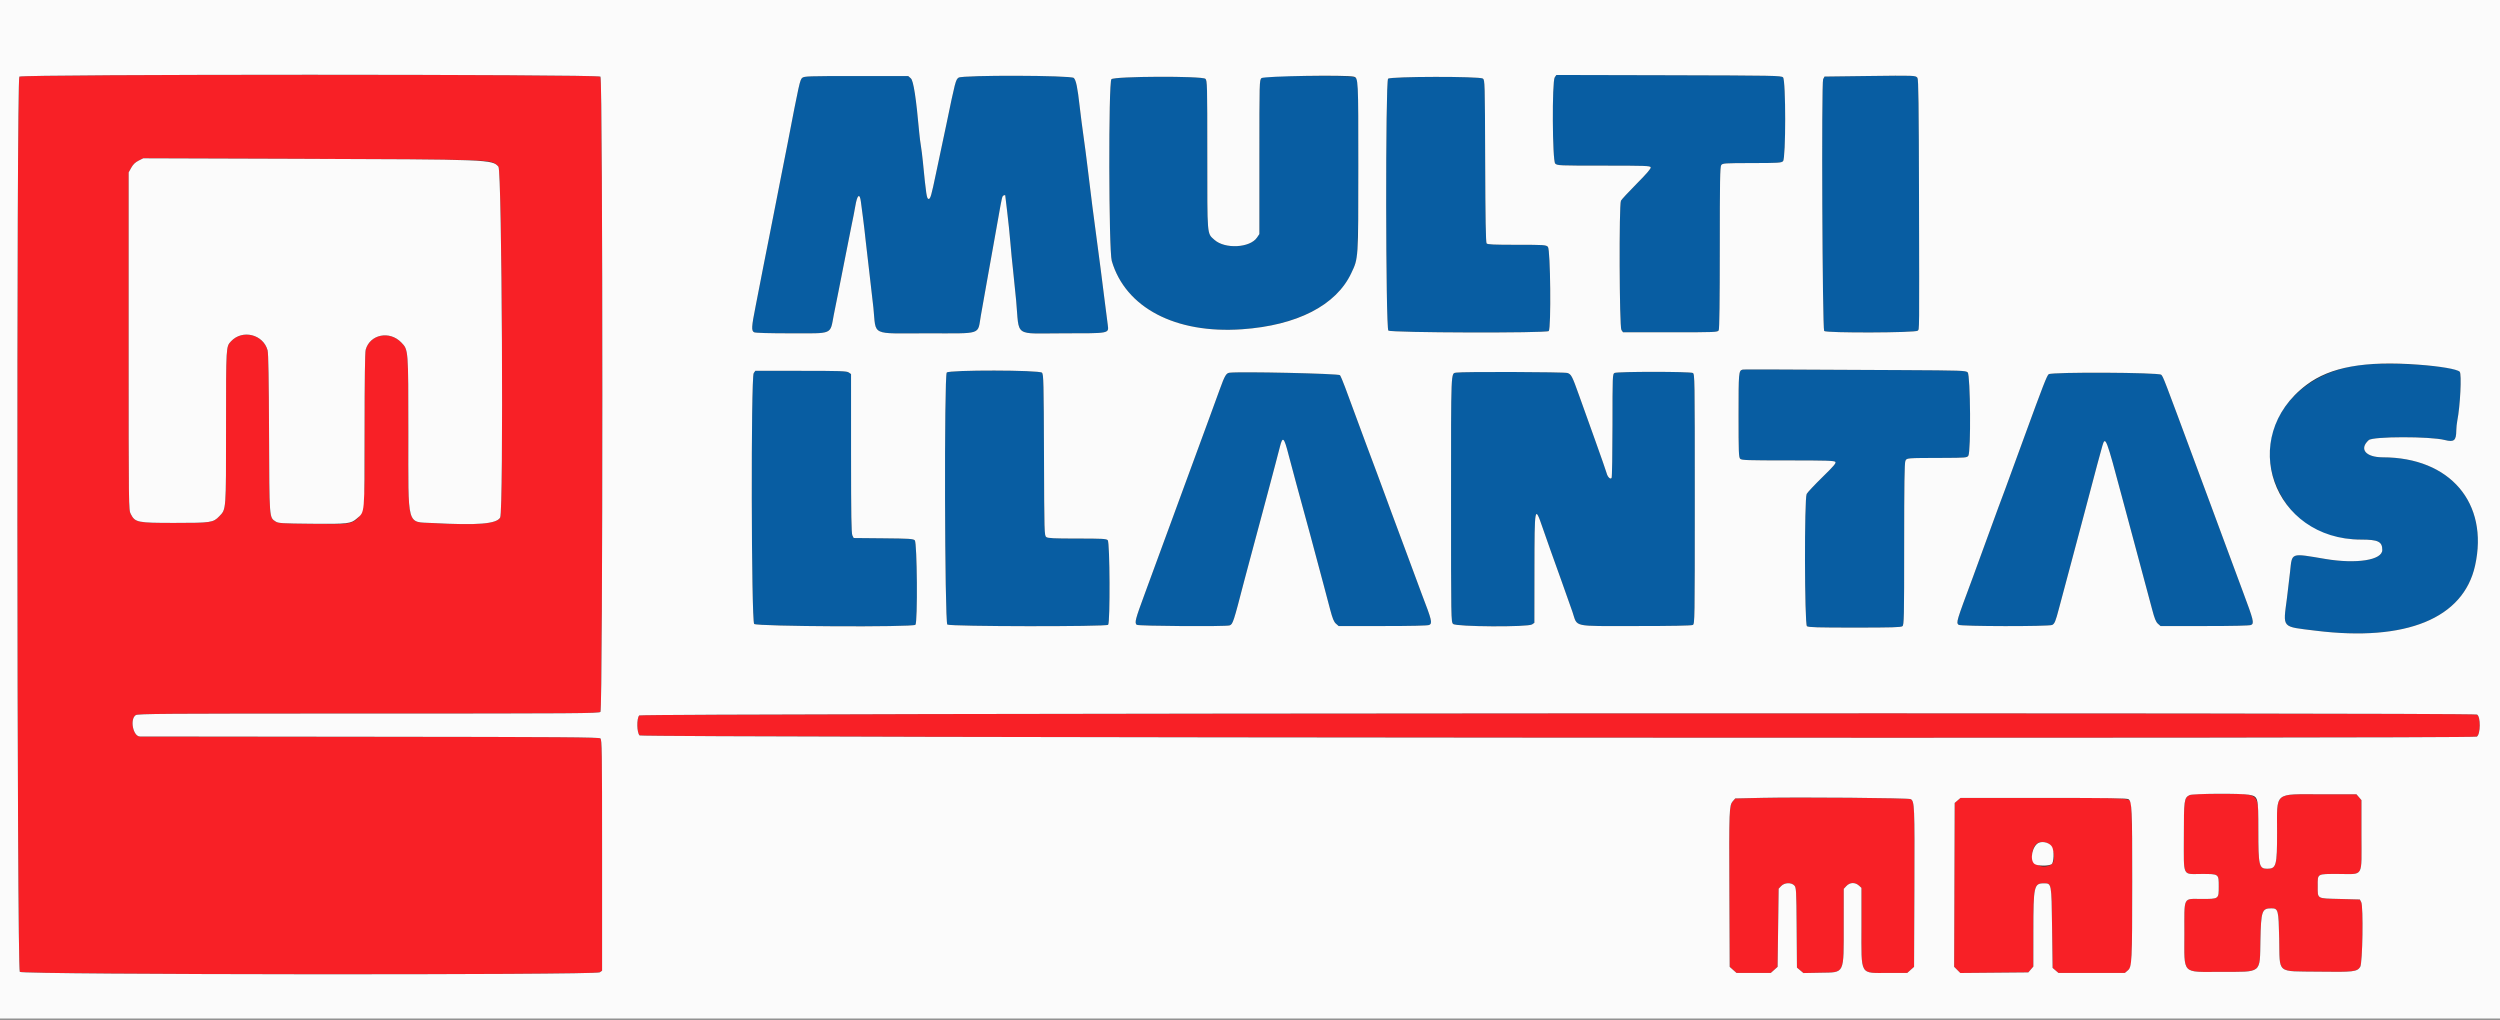
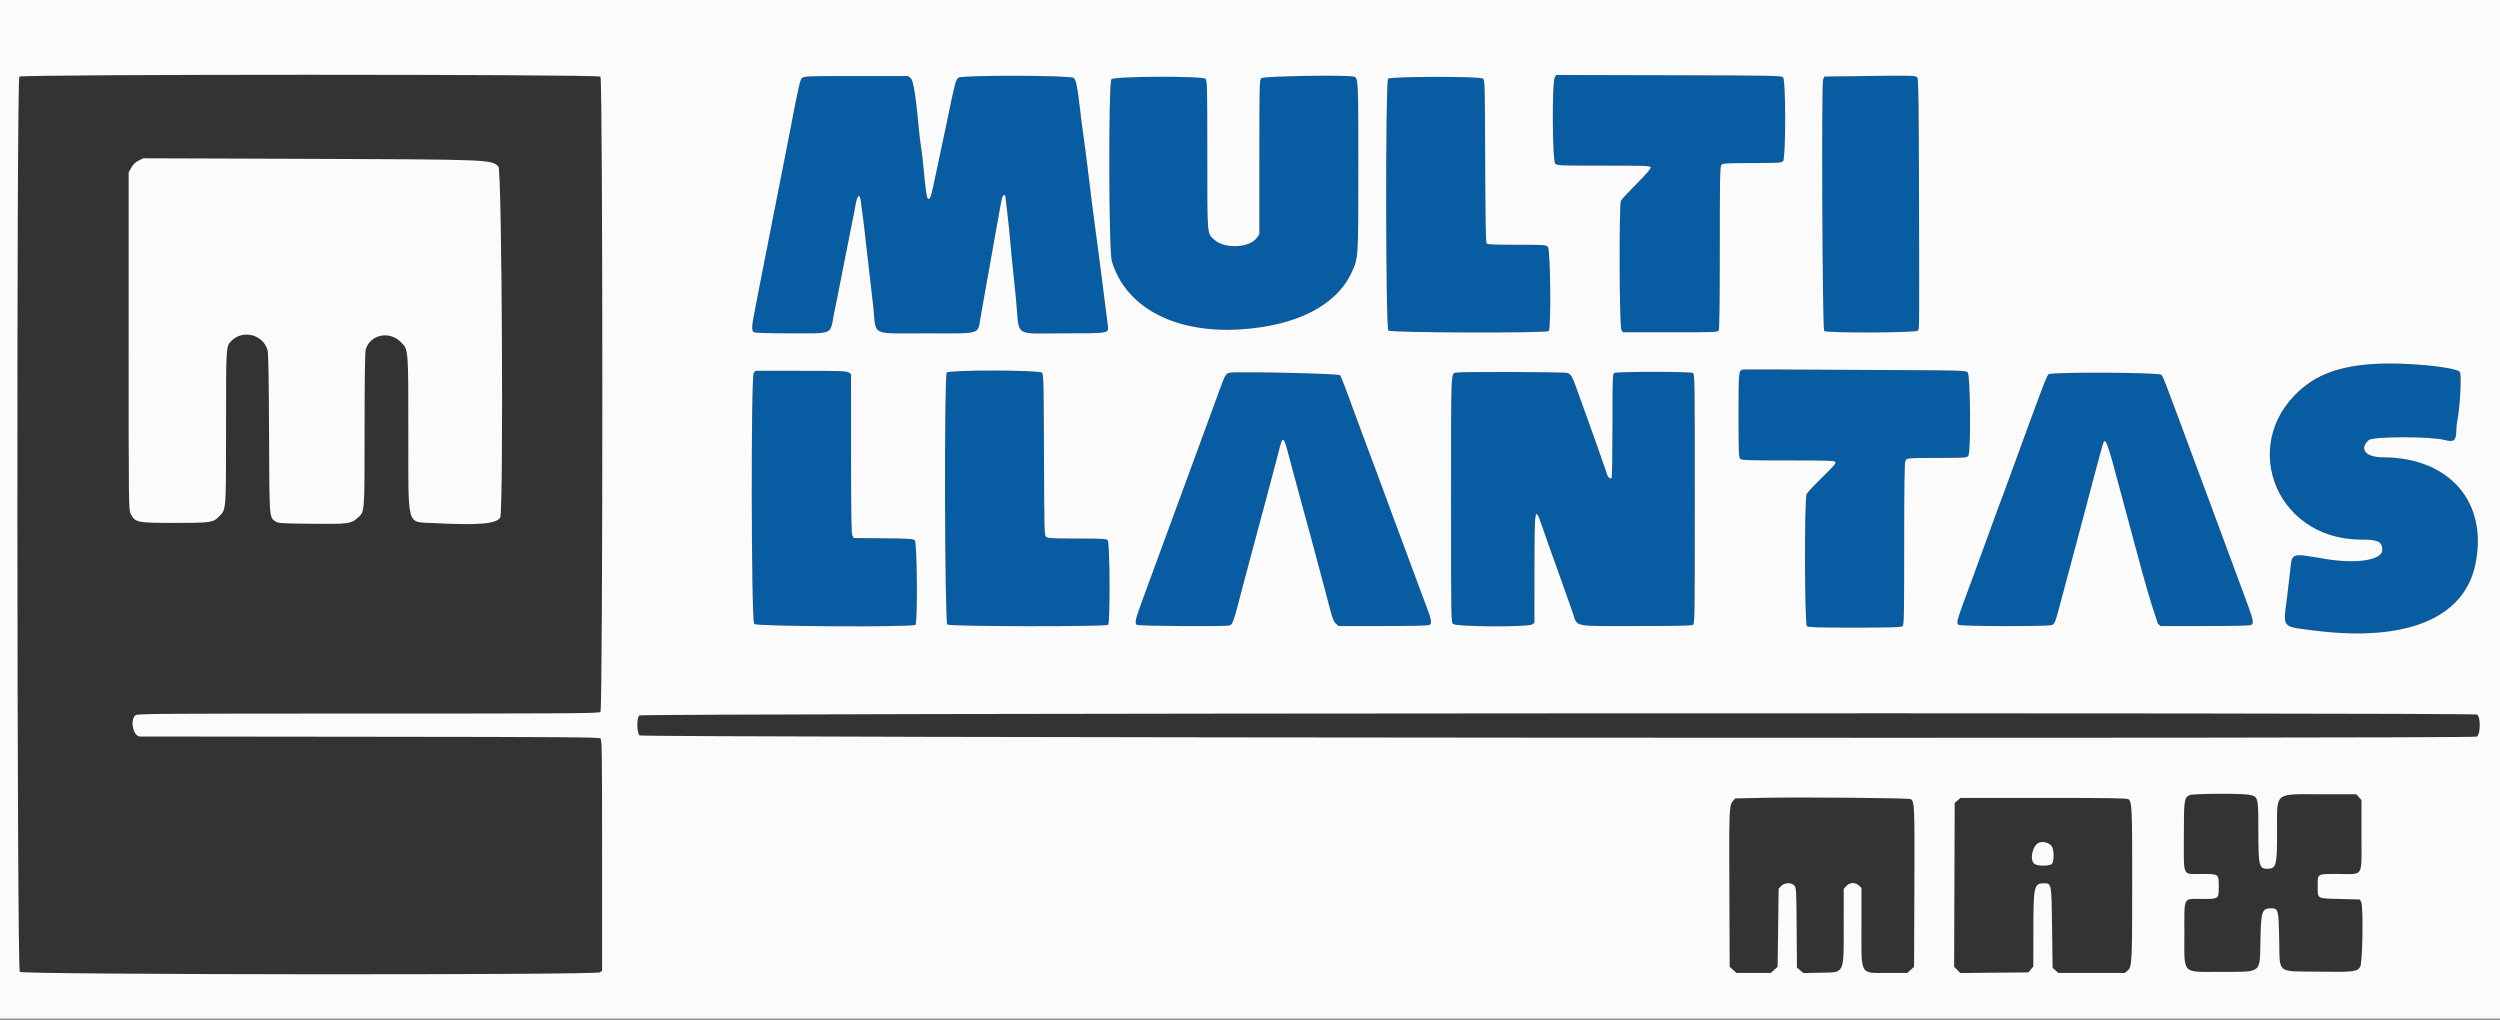
<svg xmlns="http://www.w3.org/2000/svg" id="svg" version="1.1" width="400" height="163.125" viewBox="0, 0, 400,163.125">
  <rect x="0" y="0" width="400" height="163.125" fill="#333333" stroke="none" />
  <g id="svgg">
    <path id="path0" d="M248.761 12.368 C 248.308 13.016,248.374 25.707,248.833 26.167 C 249.157 26.490,249.389 26.500,256.589 26.500 C 263.227 26.500,264.021 26.528,264.112 26.766 C 264.184 26.953,263.528 27.724,261.875 29.391 C 260.589 30.688,259.453 31.914,259.351 32.114 C 259.027 32.753,259.098 52.328,259.426 52.796 L 259.686 53.167 267.254 53.167 C 274.565 53.167,274.827 53.156,274.994 52.844 C 275.109 52.630,275.167 48.197,275.167 39.626 C 275.167 28.903,275.206 26.677,275.397 26.415 C 275.614 26.118,275.913 26.099,280.308 26.091 C 284.571 26.084,285.014 26.057,285.285 25.786 C 285.744 25.328,285.744 12.839,285.286 12.381 C 285.004 12.099,284.013 12.081,267.005 12.039 L 249.022 11.996 248.761 12.368 M298.838 12.161 L 291.926 12.250 291.702 12.667 C 291.416 13.197,291.579 52.609,291.868 52.958 C 292.154 53.304,306.551 53.256,306.840 52.909 C 307.104 52.590,307.092 53.880,307.042 31.324 C 307.009 16.758,306.955 12.671,306.792 12.458 C 306.493 12.066,306.436 12.064,298.838 12.161 M128.355 12.458 C 127.993 12.762,127.861 13.357,126.008 23.000 C 125.629 24.971,125.177 27.258,125.003 28.083 C 124.829 28.908,124.380 31.196,124.006 33.167 C 123.631 35.137,123.218 37.237,123.088 37.833 C 122.958 38.429,122.542 40.529,122.164 42.500 C 121.786 44.471,121.220 47.376,120.905 48.957 C 120.237 52.316,120.201 52.917,120.656 53.161 C 120.860 53.270,123.032 53.333,126.563 53.333 C 133.412 53.333,132.783 53.609,133.414 50.333 C 133.652 49.096,133.991 47.408,134.166 46.583 C 134.341 45.758,134.792 43.471,135.169 41.500 C 135.545 39.529,136.029 37.092,136.244 36.083 C 136.460 35.075,136.730 33.688,136.845 33.000 C 137.155 31.137,137.562 30.819,137.745 32.296 C 137.799 32.729,137.953 33.908,138.088 34.917 C 138.222 35.925,138.411 37.537,138.507 38.500 C 138.603 39.462,138.863 41.712,139.085 43.500 C 139.306 45.288,139.603 47.875,139.745 49.250 C 140.218 53.843,139.143 53.333,148.352 53.333 C 157.325 53.333,156.377 53.647,156.937 50.491 C 157.156 49.258,157.602 46.750,157.927 44.917 C 158.253 43.083,158.696 40.608,158.912 39.417 C 159.128 38.225,159.496 36.162,159.730 34.833 C 160.333 31.416,160.345 31.364,160.602 31.266 C 160.729 31.217,160.833 31.198,160.833 31.223 C 160.833 31.248,160.979 32.465,161.157 33.926 C 161.335 35.388,161.562 37.596,161.662 38.833 C 161.762 40.071,161.951 42.021,162.083 43.167 C 162.215 44.313,162.440 46.525,162.583 48.083 C 163.131 54.068,162.069 53.333,170.167 53.333 C 177.628 53.333,177.415 53.375,177.240 51.961 C 177.191 51.570,176.973 49.862,176.754 48.167 C 176.536 46.471,176.236 44.108,176.088 42.917 C 175.940 41.725,175.672 39.700,175.493 38.417 C 175.123 35.778,174.453 30.511,173.998 26.667 C 173.830 25.246,173.540 23.033,173.355 21.750 C 173.170 20.467,172.900 18.367,172.755 17.083 C 172.401 13.952,172.172 12.839,171.806 12.473 C 171.374 12.041,153.988 11.993,153.375 12.423 C 152.912 12.747,152.843 13.009,151.417 19.917 C 151.265 20.650,150.963 22.075,150.746 23.083 C 150.528 24.092,150.092 26.154,149.777 27.667 C 149.021 31.296,148.868 31.833,148.584 31.833 C 148.280 31.833,148.184 31.216,147.657 25.840 C 147.572 24.973,147.431 23.848,147.343 23.340 C 147.256 22.832,147.138 21.892,147.080 21.250 C 146.579 15.657,146.156 12.916,145.736 12.542 L 145.315 12.167 137.009 12.167 C 129.343 12.167,128.677 12.189,128.355 12.458 M201.833 12.500 C 201.506 12.827,201.500 13.056,201.500 25.142 L 201.500 37.451 201.124 38.008 C 200.004 39.671,195.978 39.882,194.298 38.366 C 193.110 37.294,193.167 37.975,193.167 24.781 C 193.167 13.468,193.152 12.871,192.862 12.609 C 192.339 12.136,178.305 12.195,177.828 12.672 C 177.339 13.161,177.390 40.067,177.884 41.750 C 180.075 49.227,188.070 53.425,198.707 52.684 C 208.873 51.977,215.712 47.706,217.090 41.206 C 217.400 39.742,217.452 13.443,217.146 12.772 C 216.873 12.172,216.868 12.171,209.208 12.169 C 202.387 12.167,202.156 12.177,201.833 12.500 M222.095 12.595 C 221.658 13.033,221.700 52.494,222.138 52.891 C 222.533 53.248,247.445 53.322,247.800 52.967 C 248.199 52.568,248.074 39.907,247.667 39.500 C 247.349 39.183,247.111 39.167,242.687 39.167 C 239.023 39.167,238.002 39.120,237.857 38.945 C 237.727 38.788,237.660 34.914,237.628 25.765 C 237.585 13.157,237.575 12.800,237.260 12.570 C 236.749 12.197,222.470 12.220,222.095 12.595 M378.304 58.342 C 367.465 59.306,360.606 68.339,364.009 77.167 C 366.331 83.193,371.047 86.333,377.776 86.333 C 380.505 86.333,381.167 86.658,381.167 87.997 C 381.167 89.617,377.041 90.267,372.059 89.432 C 366.401 88.483,366.751 88.354,366.409 91.500 C 366.274 92.737,366.053 94.612,365.917 95.667 C 365.281 100.604,364.946 100.222,370.525 100.913 C 384.956 102.700,394.134 98.950,396.011 90.500 C 398.236 80.485,392.018 73.187,381.245 73.170 C 378.498 73.165,377.417 71.842,378.998 70.417 C 379.666 69.815,388.826 69.804,391.161 70.402 C 392.651 70.784,392.992 70.500,393.007 68.864 C 393.011 68.435,393.081 67.746,393.163 67.333 C 393.637 64.943,393.891 59.817,393.553 59.479 C 392.646 58.572,383.437 57.885,378.304 58.342 M278.791 59.144 C 278.191 59.320,278.167 59.600,278.167 66.437 C 278.167 72.311,278.199 73.175,278.429 73.405 C 278.659 73.635,279.584 73.667,286.075 73.667 C 292.217 73.667,293.492 73.706,293.654 73.901 C 293.812 74.091,293.419 74.555,291.574 76.359 C 290.324 77.583,289.195 78.786,289.067 79.033 C 288.683 79.773,288.723 99.868,289.109 100.188 C 289.334 100.374,290.753 100.417,296.750 100.417 C 302.748 100.417,304.167 100.374,304.391 100.188 C 304.643 99.979,304.667 98.854,304.667 87.071 C 304.667 77.645,304.719 74.068,304.860 73.758 C 305.084 73.266,304.866 73.284,310.971 73.263 C 314.454 73.251,314.707 73.229,314.929 72.926 C 315.366 72.331,315.272 59.980,314.827 59.578 C 314.507 59.288,313.921 59.268,304.286 59.216 C 281.455 59.093,278.991 59.086,278.791 59.144 M120.593 59.704 C 120.134 60.359,120.205 99.372,120.667 99.833 C 121.075 100.242,146.062 100.371,146.467 99.967 C 146.840 99.593,146.744 86.788,146.365 86.445 C 146.103 86.208,145.441 86.166,141.328 86.128 L 136.593 86.083 136.382 85.667 C 136.218 85.342,136.171 82.452,136.169 72.551 L 136.167 59.852 135.796 59.593 C 135.475 59.368,134.464 59.333,128.139 59.333 L 120.852 59.333 120.593 59.704 M151.479 59.609 C 151.055 60.120,151.148 99.619,151.574 99.930 C 152.014 100.252,176.979 100.288,177.300 99.967 C 177.640 99.627,177.581 86.772,177.238 86.429 C 177.013 86.203,176.334 86.167,172.353 86.167 C 168.624 86.167,167.668 86.121,167.407 85.930 C 167.092 85.700,167.082 85.344,167.039 72.815 C 166.998 61.162,166.968 59.907,166.721 59.635 C 166.319 59.190,151.846 59.166,151.479 59.609 M196.704 59.637 C 196.191 59.710,195.947 60.128,195.177 62.261 C 194.815 63.263,194.036 65.396,193.447 67.000 C 192.857 68.604,191.686 71.792,190.845 74.083 C 190.004 76.375,189.025 79.037,188.671 80.000 C 188.316 80.962,187.712 82.612,187.327 83.667 C 186.943 84.721,186.460 86.033,186.254 86.583 C 186.049 87.133,185.608 88.333,185.275 89.250 C 184.942 90.167,183.994 92.749,183.168 94.988 C 181.639 99.132,181.514 99.614,181.867 99.967 C 182.080 100.180,196.199 100.272,196.743 100.063 C 197.262 99.864,197.355 99.582,199.080 92.917 C 199.199 92.458,199.609 90.921,199.992 89.500 C 200.375 88.079,200.827 86.392,200.996 85.750 C 201.166 85.108,201.579 83.571,201.914 82.333 C 202.249 81.096,202.740 79.258,203.004 78.250 C 203.268 77.242,203.716 75.554,203.999 74.500 C 204.283 73.446,204.628 72.121,204.768 71.555 C 205.222 69.710,205.443 69.908,206.189 72.833 C 206.457 73.887,207.009 75.950,207.415 77.417 C 208.615 81.758,210.696 89.458,211.828 93.750 C 212.094 94.758,212.539 96.446,212.818 97.500 C 213.207 98.973,213.424 99.503,213.755 99.792 L 214.185 100.167 221.270 100.167 C 225.835 100.167,228.470 100.105,228.678 99.994 C 229.208 99.710,229.098 99.257,227.493 95.083 C 227.317 94.625,226.233 91.700,225.084 88.583 C 223.935 85.467,222.848 82.542,222.667 82.083 C 222.487 81.625,222.156 80.725,221.933 80.083 C 221.710 79.442,221.004 77.529,220.364 75.833 C 219.724 74.137,218.924 72.000,218.586 71.083 C 217.497 68.127,215.834 63.627,215.209 61.945 C 214.874 61.044,214.509 60.181,214.397 60.028 C 214.209 59.771,198.246 59.418,196.704 59.637 M233.000 59.618 C 232.128 59.769,232.167 58.840,232.167 79.865 C 232.167 99.278,232.170 99.504,232.500 99.833 C 232.957 100.291,244.486 100.358,245.130 99.907 L 245.500 99.648 245.512 91.116 C 245.526 80.917,245.557 80.757,246.818 84.439 C 247.380 86.078,248.563 89.409,249.829 92.917 C 250.491 94.750,251.288 97.000,251.599 97.917 C 252.444 100.403,251.384 100.167,261.696 100.167 C 267.461 100.167,270.634 100.107,270.844 99.994 C 271.160 99.825,271.167 99.425,271.167 79.833 C 271.167 60.242,271.160 59.842,270.844 59.673 C 270.404 59.437,258.762 59.437,258.322 59.673 C 258.010 59.839,258.000 60.110,257.997 68.048 C 257.996 72.559,257.932 76.349,257.855 76.471 C 257.668 76.765,257.211 76.321,257.057 75.697 C 256.997 75.451,256.167 73.075,255.214 70.417 C 254.260 67.758,253.109 64.543,252.655 63.272 C 251.548 60.169,251.404 59.890,250.795 59.678 C 250.299 59.505,233.966 59.450,233.000 59.618 M327.791 59.875 C 327.506 60.093,326.893 61.668,323.914 69.833 C 320.907 78.076,319.994 80.558,319.747 81.167 C 319.617 81.487,318.877 83.512,318.102 85.667 C 317.327 87.821,316.233 90.821,315.670 92.333 C 312.995 99.521,312.977 99.577,313.367 99.967 C 313.633 100.233,327.856 100.255,328.352 99.990 C 328.742 99.781,328.889 99.427,329.417 97.420 C 329.634 96.593,330.125 94.754,330.508 93.333 C 330.891 91.912,331.302 90.375,331.421 89.917 C 331.767 88.586,333.156 83.367,333.528 82.000 C 333.715 81.313,334.113 79.813,334.411 78.667 C 335.139 75.874,336.110 72.256,336.379 71.333 C 336.858 69.692,336.995 70.049,339.491 79.417 C 339.858 80.792,340.765 84.167,341.506 86.917 C 343.403 93.949,343.772 95.325,344.341 97.500 C 344.721 98.950,344.945 99.508,345.264 99.792 L 345.685 100.167 352.770 100.167 C 357.335 100.167,359.970 100.105,360.178 99.994 C 360.696 99.717,360.587 99.274,358.855 94.646 C 357.950 92.228,356.714 88.900,356.110 87.250 C 355.505 85.600,354.479 82.825,353.829 81.083 C 353.180 79.342,352.121 76.492,351.476 74.750 C 346.103 60.245,346.121 60.291,345.792 59.960 C 345.414 59.581,328.282 59.500,327.791 59.875 " stroke="none" fill="#085da2" fill-rule="evenodd" />
-     <path id="path1" d="M3.095 12.262 C 2.631 12.726,2.702 155.035,3.167 155.500 C 3.629 155.962,95.304 156.035,95.963 155.574 L 96.333 155.314 96.333 136.844 C 96.333 119.866,96.311 118.356,96.058 118.145 C 95.826 117.953,89.947 117.911,59.349 117.882 C 39.311 117.863,22.678 117.844,22.387 117.840 C 21.294 117.826,20.747 115.096,21.704 114.426 C 22.036 114.193,25.843 114.167,58.942 114.167 C 92.236 114.167,95.835 114.141,96.071 113.905 C 96.473 113.503,96.473 12.663,96.071 12.262 C 95.670 11.861,3.497 11.861,3.095 12.262 M74.833 25.619 C 78.623 25.758,79.000 25.838,79.750 26.667 C 80.315 27.291,80.585 81.829,80.028 82.806 C 79.444 83.831,76.467 84.073,69.235 83.686 C 65.014 83.460,65.333 84.631,65.333 69.360 C 65.333 55.783,65.349 55.981,64.207 54.797 C 62.336 52.856,59.193 53.494,58.510 55.954 C 58.396 56.366,58.334 60.811,58.331 68.833 C 58.324 85.189,59.059 83.893,49.852 83.802 C 45.067 83.755,44.524 83.721,44.103 83.445 C 43.072 82.769,43.101 83.153,43.049 69.333 C 43.017 60.826,42.942 56.526,42.817 56.059 C 42.134 53.495,38.784 52.661,36.969 54.604 C 36.158 55.472,36.167 55.330,36.167 68.283 C 36.167 81.846,36.196 81.451,35.088 82.602 C 34.110 83.617,33.787 83.665,27.910 83.666 C 21.962 83.667,21.620 83.597,20.926 82.250 C 20.584 81.585,20.583 81.510,20.583 54.583 L 20.583 27.583 21.000 26.833 C 21.293 26.306,21.640 25.971,22.167 25.704 L 22.917 25.325 47.083 25.406 C 60.375 25.451,72.862 25.547,74.833 25.619 M102.276 114.471 C 101.844 114.948,101.885 117.219,102.333 117.667 C 102.685 118.018,395.742 118.212,396.295 117.861 C 396.902 117.475,396.923 114.649,396.321 114.327 C 395.671 113.979,102.591 114.123,102.276 114.471 M350.333 127.216 C 349.457 127.659,349.417 127.956,349.417 133.888 C 349.417 140.463,349.114 139.833,352.270 139.833 C 355.033 139.833,355.000 139.809,355.000 141.833 C 355.000 143.858,355.034 143.833,352.264 143.833 C 349.235 143.833,349.500 143.300,349.500 149.399 C 349.500 156.041,348.989 155.502,355.286 155.496 C 362.024 155.490,361.555 155.861,361.668 150.454 C 361.766 145.746,361.906 145.333,363.406 145.333 C 364.519 145.333,364.574 145.546,364.672 150.193 C 364.792 155.946,364.110 155.371,370.934 155.468 C 376.564 155.548,377.117 155.485,377.631 154.701 C 378.014 154.117,378.156 145.025,377.793 144.333 L 377.574 143.917 374.364 143.833 C 370.605 143.736,370.839 143.875,370.836 141.742 C 370.832 139.737,370.665 139.833,374.163 139.833 C 378.264 139.833,377.833 140.557,377.833 133.667 L 377.833 128.019 377.431 127.551 L 377.029 127.083 371.473 127.083 C 363.714 127.083,364.333 126.556,364.333 133.158 C 364.333 138.534,364.207 139.000,362.750 139.000 C 361.446 139.000,361.335 138.516,361.334 132.801 C 361.333 126.574,361.824 127.018,354.917 127.010 C 351.880 127.006,350.637 127.062,350.333 127.216 M282.027 127.654 L 277.637 127.750 277.249 128.201 C 276.667 128.879,276.640 129.577,276.698 142.722 L 276.750 154.694 277.294 155.180 L 277.839 155.667 280.583 155.667 L 283.328 155.667 283.872 155.181 L 284.417 154.694 284.500 148.444 L 284.583 142.193 284.987 141.763 C 285.517 141.200,286.623 141.158,287.099 141.684 C 287.398 142.014,287.419 142.412,287.464 148.424 L 287.511 154.813 288.031 155.251 L 288.551 155.688 291.272 155.636 C 295.212 155.560,294.990 156.020,294.996 147.899 L 295.000 142.215 295.409 141.774 C 295.986 141.152,296.827 141.126,297.458 141.711 L 297.833 142.058 297.833 148.204 C 297.833 156.283,297.475 155.667,302.175 155.667 L 305.161 155.667 305.706 155.180 L 306.250 154.694 306.301 141.972 C 306.353 128.892,306.323 128.179,305.702 127.857 C 305.347 127.673,287.978 127.524,282.027 127.654 M313.218 128.069 L 312.750 128.471 312.705 141.579 L 312.661 154.686 313.157 155.183 L 313.654 155.680 319.092 155.632 L 324.529 155.583 324.931 155.116 L 325.333 154.648 325.337 148.949 C 325.342 141.797,325.443 141.333,326.993 141.333 C 328.264 141.333,328.239 141.200,328.333 148.449 L 328.417 154.863 328.884 155.265 L 329.352 155.667 334.667 155.667 L 339.981 155.667 340.438 155.274 C 340.819 154.946,340.915 154.692,341.022 153.732 C 341.205 152.084,341.190 129.551,341.005 128.754 C 340.737 127.598,341.623 127.667,326.977 127.667 L 313.685 127.667 313.218 128.069 M327.575 134.903 C 328.556 135.312,329.040 137.690,328.260 138.263 C 327.007 139.182,325.167 138.389,325.167 136.930 C 325.167 135.149,326.162 134.312,327.575 134.903 " stroke="none" fill="#f82026" fill-rule="evenodd" />
-     <path id="path2" d="M0.000 81.500 L 0.000 163.000 200.000 163.000 L 400.000 163.000 400.000 81.500 L 400.000 0.000 200.000 0.000 L 0.000 0.000 0.000 81.500 M96.071 12.262 C 96.473 12.663,96.473 113.503,96.071 113.905 C 95.835 114.141,92.236 114.167,58.942 114.167 C 25.843 114.167,22.036 114.193,21.704 114.426 C 20.747 115.096,21.294 117.826,22.387 117.840 C 22.678 117.844,39.311 117.863,59.349 117.882 C 89.947 117.911,95.826 117.953,96.058 118.145 C 96.311 118.356,96.333 119.866,96.333 136.844 L 96.333 155.314 95.963 155.574 C 95.304 156.035,3.629 155.962,3.167 155.500 C 2.702 155.035,2.631 12.726,3.095 12.262 C 3.497 11.861,95.670 11.861,96.071 12.262 M285.286 12.381 C 285.744 12.839,285.744 25.328,285.285 25.786 C 285.014 26.057,284.571 26.084,280.308 26.091 C 275.913 26.099,275.614 26.118,275.397 26.415 C 275.206 26.677,275.167 28.903,275.167 39.626 C 275.167 48.197,275.109 52.630,274.994 52.844 C 274.827 53.156,274.565 53.167,267.254 53.167 L 259.686 53.167 259.426 52.796 C 259.098 52.328,259.027 32.753,259.351 32.114 C 259.453 31.914,260.589 30.688,261.875 29.391 C 263.528 27.724,264.184 26.953,264.112 26.766 C 264.021 26.528,263.227 26.500,256.589 26.500 C 249.389 26.500,249.157 26.490,248.833 26.167 C 248.374 25.707,248.308 13.016,248.761 12.368 L 249.022 11.996 267.005 12.039 C 284.013 12.081,285.004 12.099,285.286 12.381 M306.792 12.458 C 306.955 12.671,307.009 16.758,307.042 31.324 C 307.092 53.880,307.104 52.590,306.840 52.909 C 306.551 53.256,292.154 53.304,291.868 52.958 C 291.579 52.609,291.416 13.197,291.702 12.667 L 291.926 12.250 298.838 12.161 C 306.436 12.064,306.493 12.066,306.792 12.458 M145.736 12.542 C 146.156 12.916,146.579 15.657,147.080 21.250 C 147.138 21.892,147.256 22.832,147.343 23.340 C 147.431 23.848,147.572 24.973,147.657 25.840 C 148.184 31.216,148.280 31.833,148.584 31.833 C 148.868 31.833,149.021 31.296,149.777 27.667 C 150.092 26.154,150.528 24.092,150.746 23.083 C 150.963 22.075,151.265 20.650,151.417 19.917 C 152.843 13.009,152.912 12.747,153.375 12.423 C 153.988 11.993,171.374 12.041,171.806 12.473 C 172.172 12.839,172.401 13.952,172.755 17.083 C 172.900 18.367,173.170 20.467,173.355 21.750 C 173.540 23.033,173.830 25.246,173.998 26.667 C 174.453 30.511,175.123 35.778,175.493 38.417 C 175.672 39.700,175.940 41.725,176.088 42.917 C 176.236 44.108,176.536 46.471,176.754 48.167 C 176.973 49.862,177.191 51.570,177.240 51.961 C 177.415 53.375,177.628 53.333,170.167 53.333 C 162.069 53.333,163.131 54.068,162.583 48.083 C 162.440 46.525,162.215 44.313,162.083 43.167 C 161.951 42.021,161.762 40.071,161.662 38.833 C 161.562 37.596,161.335 35.388,161.157 33.926 C 160.979 32.465,160.833 31.248,160.833 31.223 C 160.833 31.198,160.729 31.217,160.602 31.266 C 160.345 31.364,160.333 31.416,159.730 34.833 C 159.496 36.162,159.128 38.225,158.912 39.417 C 158.696 40.608,158.253 43.083,157.927 44.917 C 157.602 46.750,157.156 49.258,156.937 50.491 C 156.377 53.647,157.325 53.333,148.352 53.333 C 139.143 53.333,140.218 53.843,139.745 49.250 C 139.603 47.875,139.306 45.288,139.085 43.500 C 138.863 41.712,138.603 39.462,138.507 38.500 C 138.411 37.537,138.222 35.925,138.088 34.917 C 137.953 33.908,137.799 32.729,137.745 32.296 C 137.562 30.819,137.155 31.137,136.845 33.000 C 136.730 33.688,136.460 35.075,136.244 36.083 C 136.029 37.092,135.545 39.529,135.169 41.500 C 134.792 43.471,134.341 45.758,134.166 46.583 C 133.991 47.408,133.652 49.096,133.414 50.333 C 132.783 53.609,133.412 53.333,126.563 53.333 C 123.032 53.333,120.860 53.270,120.656 53.161 C 120.201 52.917,120.237 52.316,120.905 48.957 C 121.220 47.376,121.786 44.471,122.164 42.500 C 122.542 40.529,122.958 38.429,123.088 37.833 C 123.218 37.237,123.631 35.137,124.006 33.167 C 124.380 31.196,124.829 28.908,125.003 28.083 C 125.177 27.258,125.629 24.971,126.008 23.000 C 127.861 13.357,127.993 12.762,128.355 12.458 C 128.677 12.189,129.343 12.167,137.009 12.167 L 145.315 12.167 145.736 12.542 M216.605 12.266 C 217.329 12.461,217.333 12.550,217.330 26.633 C 217.327 41.605,217.349 41.272,216.203 43.706 C 213.776 48.860,207.519 52.071,198.707 52.684 C 188.070 53.425,180.075 49.227,177.884 41.750 C 177.390 40.067,177.339 13.161,177.828 12.672 C 178.305 12.195,192.339 12.136,192.862 12.609 C 193.152 12.871,193.167 13.468,193.167 24.781 C 193.167 37.975,193.110 37.294,194.298 38.366 C 195.978 39.882,200.004 39.671,201.124 38.008 L 201.500 37.451 201.500 25.142 C 201.500 13.056,201.506 12.827,201.833 12.500 C 202.164 12.170,215.461 11.960,216.605 12.266 M237.260 12.570 C 237.575 12.800,237.585 13.157,237.628 25.765 C 237.660 34.914,237.727 38.788,237.857 38.945 C 238.002 39.120,239.023 39.167,242.687 39.167 C 247.111 39.167,247.349 39.183,247.667 39.500 C 248.074 39.907,248.199 52.568,247.800 52.967 C 247.445 53.322,222.533 53.248,222.138 52.891 C 221.700 52.494,221.658 13.033,222.095 12.595 C 222.470 12.220,236.749 12.197,237.260 12.570 M22.167 25.704 C 21.640 25.971,21.293 26.306,21.000 26.833 L 20.583 27.583 20.583 54.583 C 20.583 81.510,20.584 81.585,20.926 82.250 C 21.620 83.597,21.962 83.667,27.910 83.666 C 33.787 83.665,34.110 83.617,35.088 82.602 C 36.196 81.451,36.167 81.846,36.167 68.283 C 36.167 55.330,36.158 55.472,36.969 54.604 C 38.784 52.661,42.134 53.495,42.817 56.059 C 42.942 56.526,43.017 60.826,43.049 69.333 C 43.101 83.153,43.072 82.769,44.103 83.445 C 44.524 83.721,45.067 83.755,49.852 83.802 C 55.664 83.860,56.143 83.803,57.112 82.953 C 58.388 81.832,58.325 82.560,58.331 68.833 C 58.334 60.811,58.396 56.366,58.510 55.954 C 59.193 53.494,62.336 52.856,64.207 54.797 C 65.349 55.981,65.333 55.783,65.333 69.360 C 65.333 84.631,65.014 83.460,69.235 83.686 C 76.467 84.073,79.444 83.831,80.028 82.806 C 80.585 81.829,80.315 27.291,79.750 26.667 C 78.707 25.514,78.657 25.513,47.083 25.406 L 22.917 25.325 22.167 25.704 M386.969 58.348 C 390.467 58.606,393.140 59.066,393.553 59.479 C 393.891 59.817,393.637 64.943,393.163 67.333 C 393.081 67.746,393.011 68.435,393.007 68.864 C 392.992 70.500,392.651 70.784,391.161 70.402 C 388.826 69.804,379.666 69.815,378.998 70.417 C 377.417 71.842,378.498 73.165,381.245 73.170 C 392.018 73.187,398.236 80.485,396.011 90.500 C 394.134 98.950,384.956 102.700,370.525 100.913 C 364.946 100.222,365.281 100.604,365.917 95.667 C 366.053 94.612,366.274 92.737,366.409 91.500 C 366.751 88.354,366.401 88.483,372.059 89.432 C 377.041 90.267,381.167 89.617,381.167 87.997 C 381.167 86.658,380.505 86.333,377.776 86.333 C 363.646 86.333,357.876 69.972,369.044 61.577 C 372.868 58.702,378.368 57.712,386.969 58.348 M304.286 59.216 C 313.921 59.268,314.507 59.288,314.827 59.578 C 315.272 59.980,315.366 72.331,314.929 72.926 C 314.707 73.229,314.454 73.251,310.971 73.263 C 304.866 73.284,305.084 73.266,304.860 73.758 C 304.719 74.068,304.667 77.645,304.667 87.071 C 304.667 98.854,304.643 99.979,304.391 100.188 C 304.167 100.374,302.748 100.417,296.750 100.417 C 290.753 100.417,289.334 100.374,289.109 100.188 C 288.723 99.868,288.683 79.773,289.067 79.033 C 289.195 78.786,290.324 77.583,291.574 76.359 C 293.419 74.555,293.812 74.091,293.654 73.901 C 293.492 73.706,292.217 73.667,286.075 73.667 C 279.584 73.667,278.659 73.635,278.429 73.405 C 278.199 73.175,278.167 72.311,278.167 66.437 C 278.167 59.600,278.191 59.320,278.791 59.144 C 278.991 59.086,281.455 59.093,304.286 59.216 M135.796 59.593 L 136.167 59.852 136.169 72.551 C 136.171 82.452,136.218 85.342,136.382 85.667 L 136.593 86.083 141.328 86.128 C 145.441 86.166,146.103 86.208,146.365 86.445 C 146.744 86.788,146.840 99.593,146.467 99.967 C 146.062 100.371,121.075 100.242,120.667 99.833 C 120.205 99.372,120.134 60.359,120.593 59.704 L 120.852 59.333 128.139 59.333 C 134.464 59.333,135.475 59.368,135.796 59.593 M166.721 59.635 C 166.968 59.907,166.998 61.162,167.039 72.815 C 167.082 85.344,167.092 85.700,167.407 85.930 C 167.668 86.121,168.624 86.167,172.353 86.167 C 176.334 86.167,177.013 86.203,177.238 86.429 C 177.581 86.772,177.640 99.627,177.300 99.967 C 176.979 100.288,152.014 100.252,151.574 99.930 C 151.148 99.619,151.055 60.120,151.479 59.609 C 151.846 59.166,166.319 59.190,166.721 59.635 M214.397 60.028 C 214.509 60.181,214.874 61.044,215.209 61.945 C 215.834 63.627,217.497 68.127,218.586 71.083 C 218.924 72.000,219.724 74.137,220.364 75.833 C 221.004 77.529,221.710 79.442,221.933 80.083 C 222.156 80.725,222.487 81.625,222.667 82.083 C 222.848 82.542,223.935 85.467,225.084 88.583 C 226.233 91.700,227.317 94.625,227.493 95.083 C 229.098 99.257,229.208 99.710,228.678 99.994 C 228.470 100.105,225.835 100.167,221.270 100.167 L 214.185 100.167 213.755 99.792 C 213.424 99.503,213.207 98.973,212.818 97.500 C 212.539 96.446,212.094 94.758,211.828 93.750 C 210.696 89.458,208.615 81.758,207.415 77.417 C 207.009 75.950,206.457 73.887,206.189 72.833 C 205.443 69.908,205.222 69.710,204.768 71.555 C 204.628 72.121,204.283 73.446,203.999 74.500 C 203.716 75.554,203.268 77.242,203.004 78.250 C 202.740 79.258,202.249 81.096,201.914 82.333 C 201.579 83.571,201.166 85.108,200.996 85.750 C 200.827 86.392,200.375 88.079,199.992 89.500 C 199.609 90.921,199.199 92.458,199.080 92.917 C 197.355 99.582,197.262 99.864,196.743 100.063 C 196.199 100.272,182.080 100.180,181.867 99.967 C 181.514 99.614,181.639 99.132,183.168 94.988 C 183.994 92.749,184.942 90.167,185.275 89.250 C 185.608 88.333,186.049 87.133,186.254 86.583 C 186.460 86.033,186.943 84.721,187.327 83.667 C 187.712 82.612,188.316 80.962,188.671 80.000 C 189.025 79.037,190.004 76.375,190.845 74.083 C 191.686 71.792,192.857 68.604,193.447 67.000 C 194.036 65.396,194.815 63.263,195.177 62.261 C 195.947 60.128,196.191 59.710,196.704 59.637 C 198.246 59.418,214.209 59.771,214.397 60.028 M250.795 59.678 C 251.404 59.890,251.548 60.169,252.655 63.272 C 253.109 64.543,254.260 67.758,255.214 70.417 C 256.167 73.075,256.997 75.451,257.057 75.697 C 257.211 76.321,257.668 76.765,257.855 76.471 C 257.932 76.349,257.996 72.559,257.997 68.048 C 258.000 60.110,258.010 59.839,258.322 59.673 C 258.762 59.437,270.404 59.437,270.844 59.673 C 271.160 59.842,271.167 60.242,271.167 79.833 C 271.167 99.425,271.160 99.825,270.844 99.994 C 270.634 100.107,267.461 100.167,261.696 100.167 C 251.384 100.167,252.444 100.403,251.599 97.917 C 251.288 97.000,250.491 94.750,249.829 92.917 C 248.563 89.409,247.380 86.078,246.818 84.439 C 245.557 80.757,245.526 80.917,245.512 91.116 L 245.500 99.648 245.130 99.907 C 244.486 100.358,232.957 100.291,232.500 99.833 C 232.170 99.504,232.167 99.278,232.167 79.865 C 232.167 58.840,232.128 59.769,233.000 59.618 C 233.966 59.450,250.299 59.505,250.795 59.678 M345.792 59.960 C 346.121 60.291,346.103 60.245,351.476 74.750 C 352.121 76.492,353.180 79.342,353.829 81.083 C 354.479 82.825,355.505 85.600,356.110 87.250 C 356.714 88.900,357.950 92.228,358.855 94.646 C 360.587 99.274,360.696 99.717,360.178 99.994 C 359.970 100.105,357.335 100.167,352.770 100.167 L 345.685 100.167 345.264 99.792 C 344.945 99.508,344.721 98.950,344.341 97.500 C 343.772 95.325,343.403 93.949,341.506 86.917 C 340.765 84.167,339.858 80.792,339.491 79.417 C 336.995 70.049,336.858 69.692,336.379 71.333 C 336.110 72.256,335.139 75.874,334.411 78.667 C 334.113 79.813,333.715 81.313,333.528 82.000 C 333.156 83.367,331.767 88.586,331.421 89.917 C 331.302 90.375,330.891 91.912,330.508 93.333 C 330.125 94.754,329.634 96.593,329.417 97.420 C 328.889 99.427,328.742 99.781,328.352 99.990 C 327.856 100.255,313.633 100.233,313.367 99.967 C 312.977 99.577,312.995 99.521,315.670 92.333 C 316.233 90.821,317.327 87.821,318.102 85.667 C 318.877 83.512,319.617 81.487,319.747 81.167 C 319.994 80.558,320.907 78.076,323.914 69.833 C 326.893 61.668,327.506 60.093,327.791 59.875 C 328.282 59.500,345.414 59.581,345.792 59.960 M396.321 114.327 C 396.923 114.649,396.902 117.475,396.295 117.861 C 395.742 118.212,102.685 118.018,102.333 117.667 C 101.885 117.219,101.844 114.948,102.276 114.471 C 102.591 114.123,395.671 113.979,396.321 114.327 M359.828 127.158 C 361.321 127.446,361.333 127.491,361.334 132.801 C 361.335 138.516,361.446 139.000,362.750 139.000 C 364.207 139.000,364.333 138.534,364.333 133.158 C 364.333 126.556,363.714 127.083,371.473 127.083 L 377.029 127.083 377.431 127.551 L 377.833 128.019 377.833 133.667 C 377.833 140.557,378.264 139.833,374.163 139.833 C 370.665 139.833,370.832 139.737,370.836 141.742 C 370.839 143.875,370.605 143.736,374.364 143.833 L 377.574 143.917 377.793 144.333 C 378.156 145.025,378.014 154.117,377.631 154.701 C 377.117 155.485,376.564 155.548,370.934 155.468 C 364.110 155.371,364.792 155.946,364.672 150.193 C 364.574 145.546,364.519 145.333,363.406 145.333 C 361.906 145.333,361.766 145.746,361.668 150.454 C 361.555 155.861,362.024 155.490,355.286 155.496 C 348.989 155.502,349.500 156.041,349.500 149.399 C 349.500 143.300,349.235 143.833,352.264 143.833 C 355.034 143.833,355.000 143.858,355.000 141.833 C 355.000 139.809,355.033 139.833,352.270 139.833 C 349.114 139.833,349.417 140.463,349.417 133.888 C 349.417 127.956,349.457 127.659,350.333 127.216 C 350.823 126.968,358.599 126.921,359.828 127.158 M305.702 127.857 C 306.323 128.179,306.353 128.892,306.301 141.972 L 306.250 154.694 305.706 155.180 L 305.161 155.667 302.175 155.667 C 297.475 155.667,297.833 156.283,297.833 148.204 L 297.833 142.058 297.458 141.711 C 296.827 141.126,295.986 141.152,295.409 141.774 L 295.000 142.215 294.996 147.899 C 294.990 156.020,295.212 155.560,291.272 155.636 L 288.551 155.688 288.031 155.251 L 287.511 154.813 287.464 148.424 C 287.419 142.412,287.398 142.014,287.099 141.684 C 286.623 141.158,285.517 141.200,284.987 141.763 L 284.583 142.193 284.500 148.444 L 284.417 154.694 283.872 155.181 L 283.328 155.667 280.583 155.667 L 277.839 155.667 277.294 155.180 L 276.750 154.694 276.698 142.722 C 276.640 129.577,276.667 128.879,277.249 128.201 L 277.637 127.750 282.027 127.654 C 287.978 127.524,305.347 127.673,305.702 127.857 M340.561 127.879 C 341.109 128.280,341.159 129.384,341.154 141.000 C 341.149 153.998,341.114 154.692,340.438 155.274 L 339.981 155.667 334.667 155.667 L 329.352 155.667 328.884 155.265 L 328.417 154.863 328.333 148.449 C 328.239 141.200,328.264 141.333,326.993 141.333 C 325.443 141.333,325.342 141.797,325.337 148.949 L 325.333 154.648 324.931 155.116 L 324.529 155.583 319.092 155.632 L 313.654 155.680 313.157 155.183 L 312.661 154.686 312.705 141.579 L 312.750 128.471 313.218 128.069 L 313.685 127.667 326.977 127.667 C 337.497 127.667,340.330 127.711,340.561 127.879 M326.231 134.830 C 325.170 135.259,324.685 137.644,325.537 138.241 C 326.018 138.577,327.811 138.592,328.260 138.263 C 328.636 137.987,328.686 136.160,328.336 135.506 C 328.003 134.883,326.942 134.543,326.231 134.830 " stroke="none" fill="#fbfbfb" fill-rule="evenodd" />
+     <path id="path2" d="M0.000 81.500 L 0.000 163.000 200.000 163.000 L 400.000 163.000 400.000 81.500 L 400.000 0.000 200.000 0.000 L 0.000 0.000 0.000 81.500 M96.071 12.262 C 96.473 12.663,96.473 113.503,96.071 113.905 C 95.835 114.141,92.236 114.167,58.942 114.167 C 25.843 114.167,22.036 114.193,21.704 114.426 C 20.747 115.096,21.294 117.826,22.387 117.840 C 22.678 117.844,39.311 117.863,59.349 117.882 C 89.947 117.911,95.826 117.953,96.058 118.145 C 96.311 118.356,96.333 119.866,96.333 136.844 L 96.333 155.314 95.963 155.574 C 95.304 156.035,3.629 155.962,3.167 155.500 C 2.702 155.035,2.631 12.726,3.095 12.262 C 3.497 11.861,95.670 11.861,96.071 12.262 M285.286 12.381 C 285.744 12.839,285.744 25.328,285.285 25.786 C 285.014 26.057,284.571 26.084,280.308 26.091 C 275.913 26.099,275.614 26.118,275.397 26.415 C 275.206 26.677,275.167 28.903,275.167 39.626 C 275.167 48.197,275.109 52.630,274.994 52.844 C 274.827 53.156,274.565 53.167,267.254 53.167 L 259.686 53.167 259.426 52.796 C 259.098 52.328,259.027 32.753,259.351 32.114 C 259.453 31.914,260.589 30.688,261.875 29.391 C 263.528 27.724,264.184 26.953,264.112 26.766 C 264.021 26.528,263.227 26.500,256.589 26.500 C 249.389 26.500,249.157 26.490,248.833 26.167 C 248.374 25.707,248.308 13.016,248.761 12.368 L 249.022 11.996 267.005 12.039 C 284.013 12.081,285.004 12.099,285.286 12.381 M306.792 12.458 C 306.955 12.671,307.009 16.758,307.042 31.324 C 307.092 53.880,307.104 52.590,306.840 52.909 C 306.551 53.256,292.154 53.304,291.868 52.958 C 291.579 52.609,291.416 13.197,291.702 12.667 L 291.926 12.250 298.838 12.161 C 306.436 12.064,306.493 12.066,306.792 12.458 M145.736 12.542 C 146.156 12.916,146.579 15.657,147.080 21.250 C 147.138 21.892,147.256 22.832,147.343 23.340 C 147.431 23.848,147.572 24.973,147.657 25.840 C 148.184 31.216,148.280 31.833,148.584 31.833 C 148.868 31.833,149.021 31.296,149.777 27.667 C 150.092 26.154,150.528 24.092,150.746 23.083 C 150.963 22.075,151.265 20.650,151.417 19.917 C 152.843 13.009,152.912 12.747,153.375 12.423 C 153.988 11.993,171.374 12.041,171.806 12.473 C 172.172 12.839,172.401 13.952,172.755 17.083 C 172.900 18.367,173.170 20.467,173.355 21.750 C 173.540 23.033,173.830 25.246,173.998 26.667 C 174.453 30.511,175.123 35.778,175.493 38.417 C 175.672 39.700,175.940 41.725,176.088 42.917 C 176.236 44.108,176.536 46.471,176.754 48.167 C 176.973 49.862,177.191 51.570,177.240 51.961 C 177.415 53.375,177.628 53.333,170.167 53.333 C 162.069 53.333,163.131 54.068,162.583 48.083 C 162.440 46.525,162.215 44.313,162.083 43.167 C 161.951 42.021,161.762 40.071,161.662 38.833 C 161.562 37.596,161.335 35.388,161.157 33.926 C 160.979 32.465,160.833 31.248,160.833 31.223 C 160.833 31.198,160.729 31.217,160.602 31.266 C 160.345 31.364,160.333 31.416,159.730 34.833 C 159.496 36.162,159.128 38.225,158.912 39.417 C 158.696 40.608,158.253 43.083,157.927 44.917 C 157.602 46.750,157.156 49.258,156.937 50.491 C 156.377 53.647,157.325 53.333,148.352 53.333 C 139.143 53.333,140.218 53.843,139.745 49.250 C 139.603 47.875,139.306 45.288,139.085 43.500 C 138.863 41.712,138.603 39.462,138.507 38.500 C 138.411 37.537,138.222 35.925,138.088 34.917 C 137.953 33.908,137.799 32.729,137.745 32.296 C 137.562 30.819,137.155 31.137,136.845 33.000 C 136.730 33.688,136.460 35.075,136.244 36.083 C 136.029 37.092,135.545 39.529,135.169 41.500 C 134.792 43.471,134.341 45.758,134.166 46.583 C 133.991 47.408,133.652 49.096,133.414 50.333 C 132.783 53.609,133.412 53.333,126.563 53.333 C 123.032 53.333,120.860 53.270,120.656 53.161 C 120.201 52.917,120.237 52.316,120.905 48.957 C 121.220 47.376,121.786 44.471,122.164 42.500 C 122.542 40.529,122.958 38.429,123.088 37.833 C 123.218 37.237,123.631 35.137,124.006 33.167 C 124.380 31.196,124.829 28.908,125.003 28.083 C 125.177 27.258,125.629 24.971,126.008 23.000 C 127.861 13.357,127.993 12.762,128.355 12.458 C 128.677 12.189,129.343 12.167,137.009 12.167 L 145.315 12.167 145.736 12.542 M216.605 12.266 C 217.329 12.461,217.333 12.550,217.330 26.633 C 217.327 41.605,217.349 41.272,216.203 43.706 C 213.776 48.860,207.519 52.071,198.707 52.684 C 188.070 53.425,180.075 49.227,177.884 41.750 C 177.390 40.067,177.339 13.161,177.828 12.672 C 178.305 12.195,192.339 12.136,192.862 12.609 C 193.152 12.871,193.167 13.468,193.167 24.781 C 193.167 37.975,193.110 37.294,194.298 38.366 C 195.978 39.882,200.004 39.671,201.124 38.008 L 201.500 37.451 201.500 25.142 C 201.500 13.056,201.506 12.827,201.833 12.500 C 202.164 12.170,215.461 11.960,216.605 12.266 M237.260 12.570 C 237.575 12.800,237.585 13.157,237.628 25.765 C 237.660 34.914,237.727 38.788,237.857 38.945 C 238.002 39.120,239.023 39.167,242.687 39.167 C 247.111 39.167,247.349 39.183,247.667 39.500 C 248.074 39.907,248.199 52.568,247.800 52.967 C 247.445 53.322,222.533 53.248,222.138 52.891 C 221.700 52.494,221.658 13.033,222.095 12.595 C 222.470 12.220,236.749 12.197,237.260 12.570 M22.167 25.704 C 21.640 25.971,21.293 26.306,21.000 26.833 L 20.583 27.583 20.583 54.583 C 20.583 81.510,20.584 81.585,20.926 82.250 C 21.620 83.597,21.962 83.667,27.910 83.666 C 33.787 83.665,34.110 83.617,35.088 82.602 C 36.196 81.451,36.167 81.846,36.167 68.283 C 36.167 55.330,36.158 55.472,36.969 54.604 C 38.784 52.661,42.134 53.495,42.817 56.059 C 42.942 56.526,43.017 60.826,43.049 69.333 C 43.101 83.153,43.072 82.769,44.103 83.445 C 44.524 83.721,45.067 83.755,49.852 83.802 C 55.664 83.860,56.143 83.803,57.112 82.953 C 58.388 81.832,58.325 82.560,58.331 68.833 C 58.334 60.811,58.396 56.366,58.510 55.954 C 59.193 53.494,62.336 52.856,64.207 54.797 C 65.349 55.981,65.333 55.783,65.333 69.360 C 65.333 84.631,65.014 83.460,69.235 83.686 C 76.467 84.073,79.444 83.831,80.028 82.806 C 80.585 81.829,80.315 27.291,79.750 26.667 C 78.707 25.514,78.657 25.513,47.083 25.406 L 22.917 25.325 22.167 25.704 M386.969 58.348 C 390.467 58.606,393.140 59.066,393.553 59.479 C 393.891 59.817,393.637 64.943,393.163 67.333 C 393.081 67.746,393.011 68.435,393.007 68.864 C 392.992 70.500,392.651 70.784,391.161 70.402 C 388.826 69.804,379.666 69.815,378.998 70.417 C 377.417 71.842,378.498 73.165,381.245 73.170 C 392.018 73.187,398.236 80.485,396.011 90.500 C 394.134 98.950,384.956 102.700,370.525 100.913 C 364.946 100.222,365.281 100.604,365.917 95.667 C 366.053 94.612,366.274 92.737,366.409 91.500 C 366.751 88.354,366.401 88.483,372.059 89.432 C 377.041 90.267,381.167 89.617,381.167 87.997 C 381.167 86.658,380.505 86.333,377.776 86.333 C 363.646 86.333,357.876 69.972,369.044 61.577 C 372.868 58.702,378.368 57.712,386.969 58.348 M304.286 59.216 C 313.921 59.268,314.507 59.288,314.827 59.578 C 315.272 59.980,315.366 72.331,314.929 72.926 C 314.707 73.229,314.454 73.251,310.971 73.263 C 304.866 73.284,305.084 73.266,304.860 73.758 C 304.719 74.068,304.667 77.645,304.667 87.071 C 304.667 98.854,304.643 99.979,304.391 100.188 C 304.167 100.374,302.748 100.417,296.750 100.417 C 290.753 100.417,289.334 100.374,289.109 100.188 C 288.723 99.868,288.683 79.773,289.067 79.033 C 289.195 78.786,290.324 77.583,291.574 76.359 C 293.419 74.555,293.812 74.091,293.654 73.901 C 293.492 73.706,292.217 73.667,286.075 73.667 C 279.584 73.667,278.659 73.635,278.429 73.405 C 278.199 73.175,278.167 72.311,278.167 66.437 C 278.167 59.600,278.191 59.320,278.791 59.144 C 278.991 59.086,281.455 59.093,304.286 59.216 M135.796 59.593 L 136.167 59.852 136.169 72.551 C 136.171 82.452,136.218 85.342,136.382 85.667 L 136.593 86.083 141.328 86.128 C 145.441 86.166,146.103 86.208,146.365 86.445 C 146.744 86.788,146.840 99.593,146.467 99.967 C 146.062 100.371,121.075 100.242,120.667 99.833 C 120.205 99.372,120.134 60.359,120.593 59.704 L 120.852 59.333 128.139 59.333 C 134.464 59.333,135.475 59.368,135.796 59.593 M166.721 59.635 C 166.968 59.907,166.998 61.162,167.039 72.815 C 167.082 85.344,167.092 85.700,167.407 85.930 C 167.668 86.121,168.624 86.167,172.353 86.167 C 176.334 86.167,177.013 86.203,177.238 86.429 C 177.581 86.772,177.640 99.627,177.300 99.967 C 176.979 100.288,152.014 100.252,151.574 99.930 C 151.148 99.619,151.055 60.120,151.479 59.609 C 151.846 59.166,166.319 59.190,166.721 59.635 M214.397 60.028 C 214.509 60.181,214.874 61.044,215.209 61.945 C 215.834 63.627,217.497 68.127,218.586 71.083 C 218.924 72.000,219.724 74.137,220.364 75.833 C 221.004 77.529,221.710 79.442,221.933 80.083 C 222.156 80.725,222.487 81.625,222.667 82.083 C 222.848 82.542,223.935 85.467,225.084 88.583 C 226.233 91.700,227.317 94.625,227.493 95.083 C 229.098 99.257,229.208 99.710,228.678 99.994 C 228.470 100.105,225.835 100.167,221.270 100.167 L 214.185 100.167 213.755 99.792 C 213.424 99.503,213.207 98.973,212.818 97.500 C 212.539 96.446,212.094 94.758,211.828 93.750 C 210.696 89.458,208.615 81.758,207.415 77.417 C 207.009 75.950,206.457 73.887,206.189 72.833 C 205.443 69.908,205.222 69.710,204.768 71.555 C 204.628 72.121,204.283 73.446,203.999 74.500 C 203.716 75.554,203.268 77.242,203.004 78.250 C 202.740 79.258,202.249 81.096,201.914 82.333 C 201.579 83.571,201.166 85.108,200.996 85.750 C 200.827 86.392,200.375 88.079,199.992 89.500 C 199.609 90.921,199.199 92.458,199.080 92.917 C 197.355 99.582,197.262 99.864,196.743 100.063 C 196.199 100.272,182.080 100.180,181.867 99.967 C 181.514 99.614,181.639 99.132,183.168 94.988 C 183.994 92.749,184.942 90.167,185.275 89.250 C 185.608 88.333,186.049 87.133,186.254 86.583 C 186.460 86.033,186.943 84.721,187.327 83.667 C 187.712 82.612,188.316 80.962,188.671 80.000 C 189.025 79.037,190.004 76.375,190.845 74.083 C 191.686 71.792,192.857 68.604,193.447 67.000 C 194.036 65.396,194.815 63.263,195.177 62.261 C 195.947 60.128,196.191 59.710,196.704 59.637 C 198.246 59.418,214.209 59.771,214.397 60.028 M250.795 59.678 C 251.404 59.890,251.548 60.169,252.655 63.272 C 253.109 64.543,254.260 67.758,255.214 70.417 C 256.167 73.075,256.997 75.451,257.057 75.697 C 257.211 76.321,257.668 76.765,257.855 76.471 C 257.932 76.349,257.996 72.559,257.997 68.048 C 258.000 60.110,258.010 59.839,258.322 59.673 C 258.762 59.437,270.404 59.437,270.844 59.673 C 271.160 59.842,271.167 60.242,271.167 79.833 C 271.167 99.425,271.160 99.825,270.844 99.994 C 270.634 100.107,267.461 100.167,261.696 100.167 C 251.384 100.167,252.444 100.403,251.599 97.917 C 251.288 97.000,250.491 94.750,249.829 92.917 C 248.563 89.409,247.380 86.078,246.818 84.439 C 245.557 80.757,245.526 80.917,245.512 91.116 L 245.500 99.648 245.130 99.907 C 244.486 100.358,232.957 100.291,232.500 99.833 C 232.170 99.504,232.167 99.278,232.167 79.865 C 232.167 58.840,232.128 59.769,233.000 59.618 C 233.966 59.450,250.299 59.505,250.795 59.678 M345.792 59.960 C 346.121 60.291,346.103 60.245,351.476 74.750 C 352.121 76.492,353.180 79.342,353.829 81.083 C 354.479 82.825,355.505 85.600,356.110 87.250 C 356.714 88.900,357.950 92.228,358.855 94.646 C 360.587 99.274,360.696 99.717,360.178 99.994 C 359.970 100.105,357.335 100.167,352.770 100.167 L 345.685 100.167 345.264 99.792 C 343.772 95.325,343.403 93.949,341.506 86.917 C 340.765 84.167,339.858 80.792,339.491 79.417 C 336.995 70.049,336.858 69.692,336.379 71.333 C 336.110 72.256,335.139 75.874,334.411 78.667 C 334.113 79.813,333.715 81.313,333.528 82.000 C 333.156 83.367,331.767 88.586,331.421 89.917 C 331.302 90.375,330.891 91.912,330.508 93.333 C 330.125 94.754,329.634 96.593,329.417 97.420 C 328.889 99.427,328.742 99.781,328.352 99.990 C 327.856 100.255,313.633 100.233,313.367 99.967 C 312.977 99.577,312.995 99.521,315.670 92.333 C 316.233 90.821,317.327 87.821,318.102 85.667 C 318.877 83.512,319.617 81.487,319.747 81.167 C 319.994 80.558,320.907 78.076,323.914 69.833 C 326.893 61.668,327.506 60.093,327.791 59.875 C 328.282 59.500,345.414 59.581,345.792 59.960 M396.321 114.327 C 396.923 114.649,396.902 117.475,396.295 117.861 C 395.742 118.212,102.685 118.018,102.333 117.667 C 101.885 117.219,101.844 114.948,102.276 114.471 C 102.591 114.123,395.671 113.979,396.321 114.327 M359.828 127.158 C 361.321 127.446,361.333 127.491,361.334 132.801 C 361.335 138.516,361.446 139.000,362.750 139.000 C 364.207 139.000,364.333 138.534,364.333 133.158 C 364.333 126.556,363.714 127.083,371.473 127.083 L 377.029 127.083 377.431 127.551 L 377.833 128.019 377.833 133.667 C 377.833 140.557,378.264 139.833,374.163 139.833 C 370.665 139.833,370.832 139.737,370.836 141.742 C 370.839 143.875,370.605 143.736,374.364 143.833 L 377.574 143.917 377.793 144.333 C 378.156 145.025,378.014 154.117,377.631 154.701 C 377.117 155.485,376.564 155.548,370.934 155.468 C 364.110 155.371,364.792 155.946,364.672 150.193 C 364.574 145.546,364.519 145.333,363.406 145.333 C 361.906 145.333,361.766 145.746,361.668 150.454 C 361.555 155.861,362.024 155.490,355.286 155.496 C 348.989 155.502,349.500 156.041,349.500 149.399 C 349.500 143.300,349.235 143.833,352.264 143.833 C 355.034 143.833,355.000 143.858,355.000 141.833 C 355.000 139.809,355.033 139.833,352.270 139.833 C 349.114 139.833,349.417 140.463,349.417 133.888 C 349.417 127.956,349.457 127.659,350.333 127.216 C 350.823 126.968,358.599 126.921,359.828 127.158 M305.702 127.857 C 306.323 128.179,306.353 128.892,306.301 141.972 L 306.250 154.694 305.706 155.180 L 305.161 155.667 302.175 155.667 C 297.475 155.667,297.833 156.283,297.833 148.204 L 297.833 142.058 297.458 141.711 C 296.827 141.126,295.986 141.152,295.409 141.774 L 295.000 142.215 294.996 147.899 C 294.990 156.020,295.212 155.560,291.272 155.636 L 288.551 155.688 288.031 155.251 L 287.511 154.813 287.464 148.424 C 287.419 142.412,287.398 142.014,287.099 141.684 C 286.623 141.158,285.517 141.200,284.987 141.763 L 284.583 142.193 284.500 148.444 L 284.417 154.694 283.872 155.181 L 283.328 155.667 280.583 155.667 L 277.839 155.667 277.294 155.180 L 276.750 154.694 276.698 142.722 C 276.640 129.577,276.667 128.879,277.249 128.201 L 277.637 127.750 282.027 127.654 C 287.978 127.524,305.347 127.673,305.702 127.857 M340.561 127.879 C 341.109 128.280,341.159 129.384,341.154 141.000 C 341.149 153.998,341.114 154.692,340.438 155.274 L 339.981 155.667 334.667 155.667 L 329.352 155.667 328.884 155.265 L 328.417 154.863 328.333 148.449 C 328.239 141.200,328.264 141.333,326.993 141.333 C 325.443 141.333,325.342 141.797,325.337 148.949 L 325.333 154.648 324.931 155.116 L 324.529 155.583 319.092 155.632 L 313.654 155.680 313.157 155.183 L 312.661 154.686 312.705 141.579 L 312.750 128.471 313.218 128.069 L 313.685 127.667 326.977 127.667 C 337.497 127.667,340.330 127.711,340.561 127.879 M326.231 134.830 C 325.170 135.259,324.685 137.644,325.537 138.241 C 326.018 138.577,327.811 138.592,328.260 138.263 C 328.636 137.987,328.686 136.160,328.336 135.506 C 328.003 134.883,326.942 134.543,326.231 134.830 " stroke="none" fill="#fbfbfb" fill-rule="evenodd" />
  </g>
</svg>